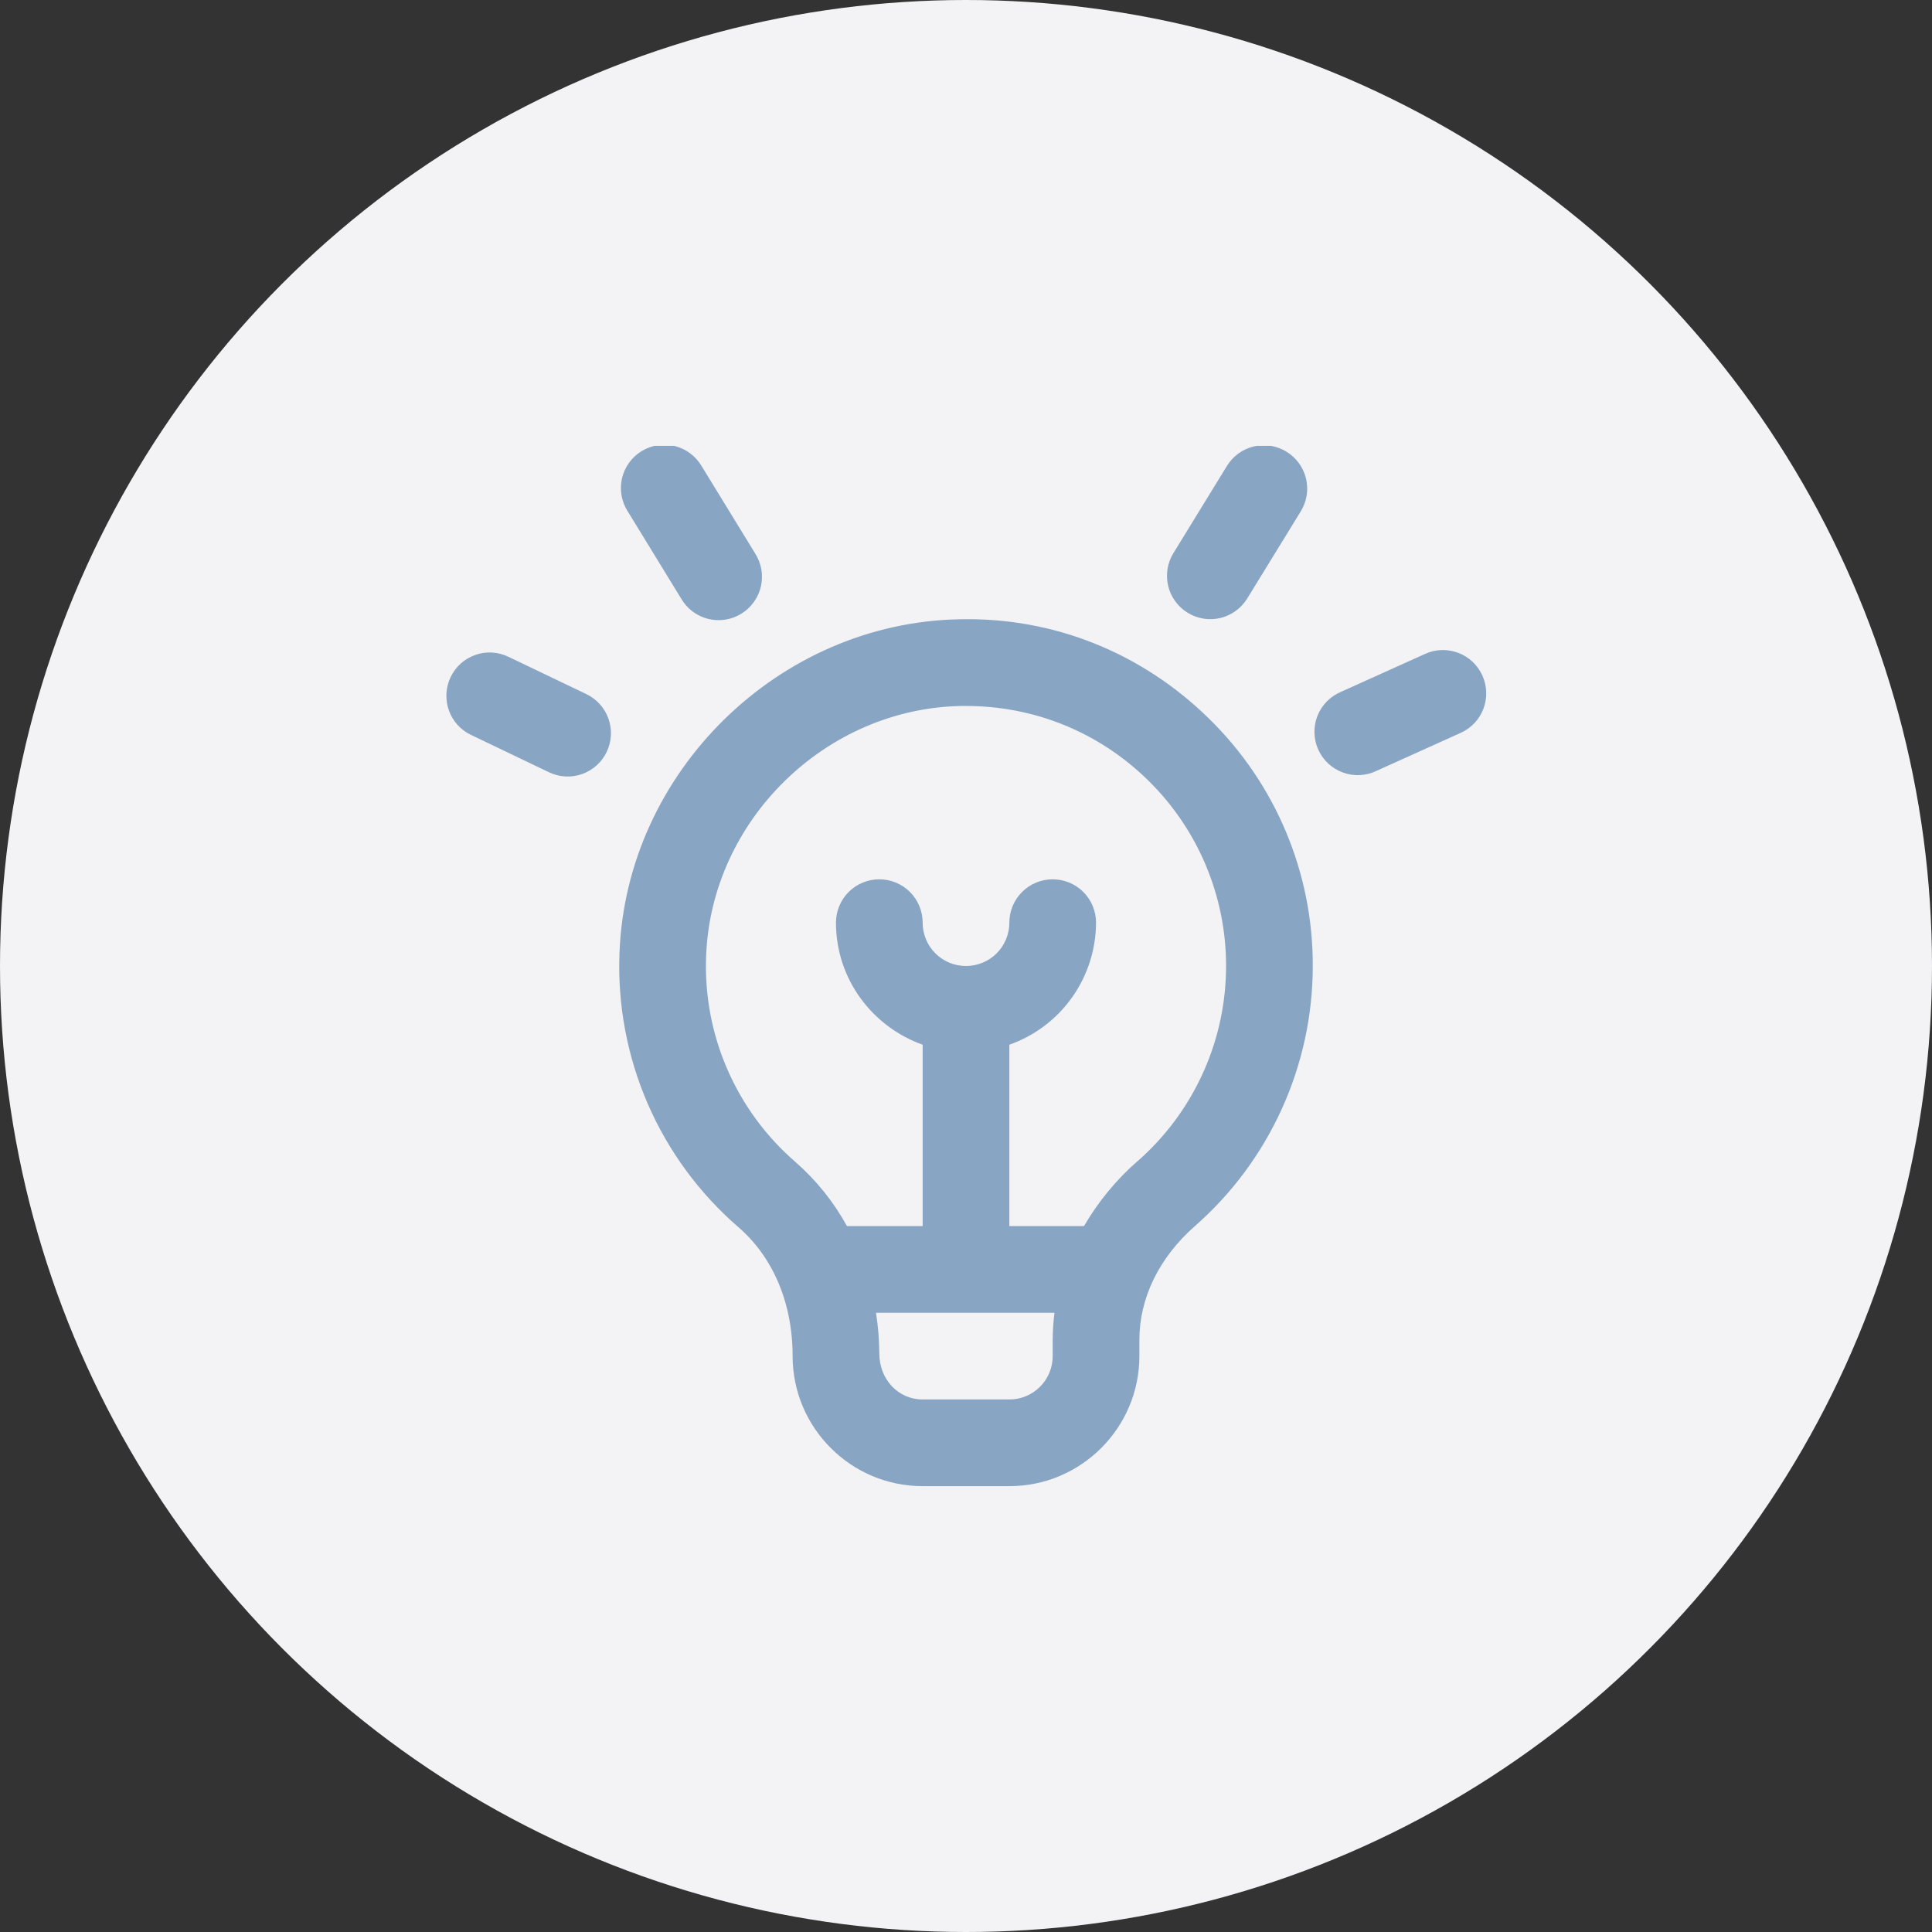
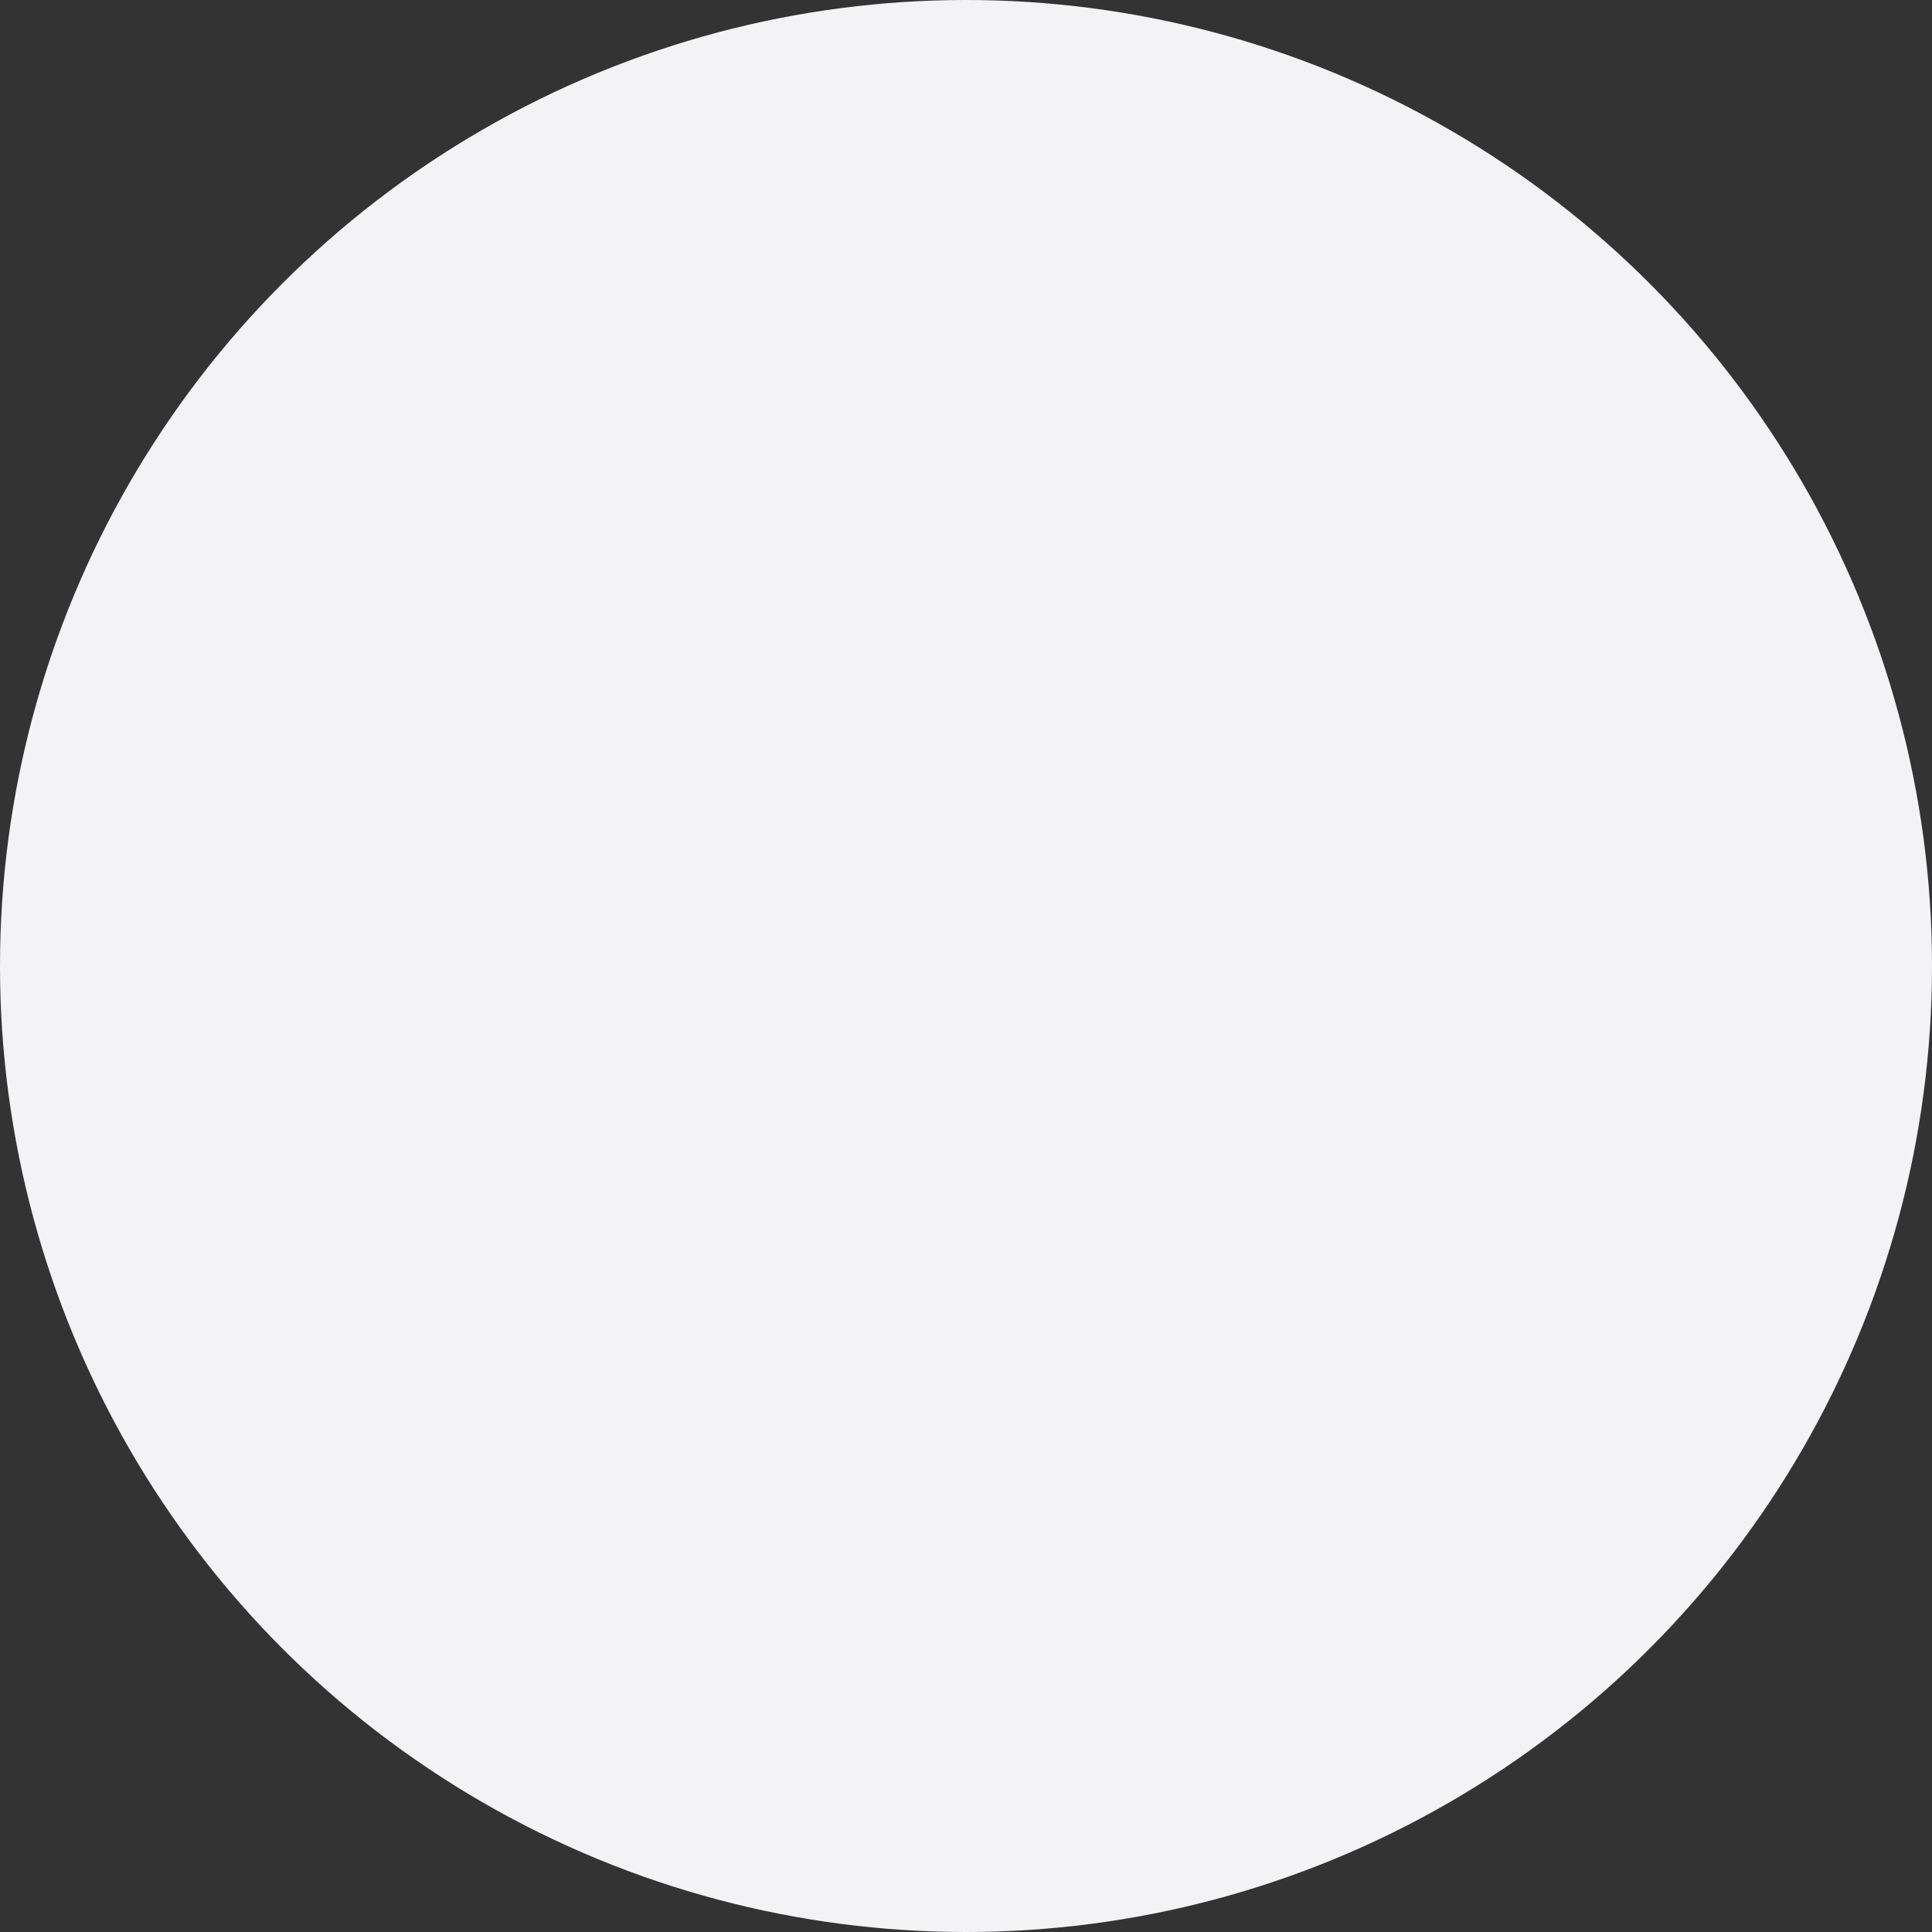
<svg xmlns="http://www.w3.org/2000/svg" width="39" height="39" viewBox="0 0 39 39" fill="none">
  <rect x="0" y="0" width="39" height="39" fill="#333333" stroke="none" />
  <circle cx="19.5" cy="19.5" r="19.5" fill="#F3F3F5" />
  <g clip-path="url(#clip0_2041_285)">
-     <path d="M19.381 12.501C15.72 12.561 12.636 15.586 12.505 19.243C12.465 20.287 12.661 21.326 13.077 22.285C13.494 23.243 14.121 24.095 14.912 24.778C15.604 25.379 16 26.303 16 27.375C16 28.822 17.178 30 18.625 30H20.375C21.822 30 23 28.822 23 27.375V27.047C23 26.202 23.398 25.386 24.122 24.749C24.869 24.094 25.467 23.286 25.877 22.381C26.287 21.476 26.5 20.494 26.5 19.5C26.503 18.571 26.319 17.65 25.96 16.793C25.601 15.936 25.073 15.16 24.409 14.51C23.06 13.183 21.274 12.458 19.381 12.501ZM21.25 27.375C21.25 27.607 21.158 27.83 20.994 27.994C20.83 28.158 20.607 28.25 20.375 28.25H18.625C18.142 28.25 17.75 27.858 17.75 27.315C17.748 27.042 17.726 26.769 17.683 26.5H21.286C21.263 26.681 21.251 26.864 21.25 27.047V27.375ZM22.967 23.435C22.536 23.811 22.17 24.256 21.882 24.75H20.375V21.089C20.885 20.909 21.328 20.576 21.641 20.134C21.954 19.693 22.123 19.166 22.125 18.625C22.125 18.393 22.033 18.17 21.869 18.006C21.705 17.842 21.482 17.75 21.25 17.75C21.018 17.75 20.795 17.842 20.631 18.006C20.467 18.17 20.375 18.393 20.375 18.625C20.375 18.857 20.283 19.08 20.119 19.244C19.955 19.408 19.732 19.5 19.5 19.5C19.268 19.5 19.045 19.408 18.881 19.244C18.717 19.08 18.625 18.857 18.625 18.625C18.625 18.393 18.533 18.17 18.369 18.006C18.205 17.842 17.982 17.75 17.75 17.75C17.518 17.75 17.295 17.842 17.131 18.006C16.967 18.17 16.875 18.393 16.875 18.625C16.875 19.764 17.609 20.727 18.625 21.089V24.75H17.097C16.829 24.262 16.477 23.824 16.058 23.457C15.465 22.944 14.995 22.305 14.683 21.587C14.37 20.868 14.224 20.089 14.254 19.306C14.351 16.564 16.665 14.296 19.411 14.251H19.5C20.888 14.251 22.192 14.784 23.182 15.758C23.696 16.264 24.101 16.869 24.37 17.538C24.64 18.206 24.768 18.923 24.748 19.644C24.728 20.364 24.56 21.073 24.253 21.725C23.947 22.378 23.509 22.96 22.968 23.436L22.967 23.435ZM23.687 11.165L24.767 9.406C24.827 9.308 24.906 9.222 24.999 9.155C25.092 9.087 25.198 9.039 25.309 9.012C25.421 8.985 25.537 8.981 25.651 8.999C25.764 9.018 25.873 9.058 25.971 9.119C26.069 9.179 26.154 9.258 26.221 9.351C26.289 9.444 26.337 9.549 26.364 9.661C26.39 9.773 26.395 9.889 26.377 10.002C26.358 10.116 26.318 10.224 26.258 10.322L25.177 12.081C25.117 12.179 25.038 12.264 24.945 12.332C24.852 12.4 24.747 12.448 24.635 12.475C24.523 12.502 24.407 12.506 24.294 12.488C24.18 12.47 24.072 12.429 23.974 12.369C23.876 12.309 23.791 12.23 23.723 12.137C23.656 12.044 23.607 11.938 23.581 11.827C23.554 11.715 23.55 11.599 23.568 11.486C23.586 11.372 23.627 11.262 23.687 11.165ZM29.486 14.794L27.795 15.557C27.69 15.609 27.575 15.639 27.458 15.646C27.341 15.653 27.223 15.636 27.113 15.596C27.002 15.556 26.901 15.495 26.814 15.415C26.728 15.335 26.659 15.239 26.611 15.132C26.562 15.025 26.536 14.909 26.534 14.792C26.531 14.675 26.552 14.558 26.595 14.449C26.639 14.34 26.703 14.241 26.786 14.157C26.869 14.074 26.967 14.008 27.076 13.963L28.767 13.2C28.872 13.152 28.985 13.126 29.1 13.122C29.215 13.119 29.329 13.138 29.436 13.178C29.544 13.219 29.642 13.28 29.726 13.359C29.81 13.438 29.877 13.533 29.924 13.637C29.971 13.742 29.998 13.855 30.001 13.97C30.005 14.085 29.986 14.199 29.945 14.307C29.905 14.414 29.843 14.512 29.764 14.596C29.686 14.68 29.591 14.747 29.486 14.794ZM12.67 10.321C12.608 10.223 12.566 10.114 12.546 9.999C12.527 9.885 12.53 9.768 12.556 9.655C12.582 9.542 12.631 9.435 12.699 9.341C12.767 9.247 12.852 9.167 12.951 9.107C13.05 9.046 13.16 9.006 13.275 8.988C13.39 8.97 13.507 8.975 13.619 9.003C13.732 9.031 13.838 9.081 13.931 9.151C14.024 9.22 14.102 9.307 14.162 9.407L15.24 11.166C15.303 11.264 15.347 11.374 15.368 11.489C15.388 11.604 15.386 11.723 15.36 11.837C15.334 11.951 15.286 12.058 15.217 12.153C15.149 12.248 15.063 12.329 14.963 12.39C14.864 12.451 14.752 12.492 14.637 12.509C14.521 12.526 14.403 12.521 14.29 12.492C14.177 12.463 14.07 12.411 13.977 12.341C13.884 12.27 13.806 12.181 13.748 12.08L12.67 10.32V10.321ZM12.247 15.178C12.198 15.282 12.128 15.375 12.043 15.451C11.957 15.528 11.857 15.587 11.749 15.626C11.641 15.664 11.526 15.68 11.411 15.674C11.297 15.667 11.184 15.639 11.081 15.589L9.508 14.835C9.404 14.786 9.311 14.716 9.234 14.631C9.158 14.545 9.098 14.446 9.06 14.337C9.022 14.229 9.006 14.114 9.012 14C9.018 13.885 9.047 13.773 9.096 13.669C9.146 13.565 9.215 13.472 9.3 13.395C9.386 13.318 9.485 13.259 9.594 13.221C9.702 13.182 9.817 13.166 9.932 13.172C10.047 13.179 10.159 13.208 10.263 13.258L11.836 14.011C11.94 14.061 12.032 14.13 12.109 14.216C12.186 14.301 12.245 14.401 12.283 14.509C12.321 14.617 12.338 14.732 12.332 14.847C12.325 14.961 12.297 15.075 12.247 15.178Z" fill="#89A5C4" />
-   </g>
+     </g>
  <defs>
    <clipPath id="clip0_2041_285">
-       <rect width="21" height="21" fill="white" transform="translate(9 9)" />
-     </clipPath>
+       </clipPath>
  </defs>
</svg>